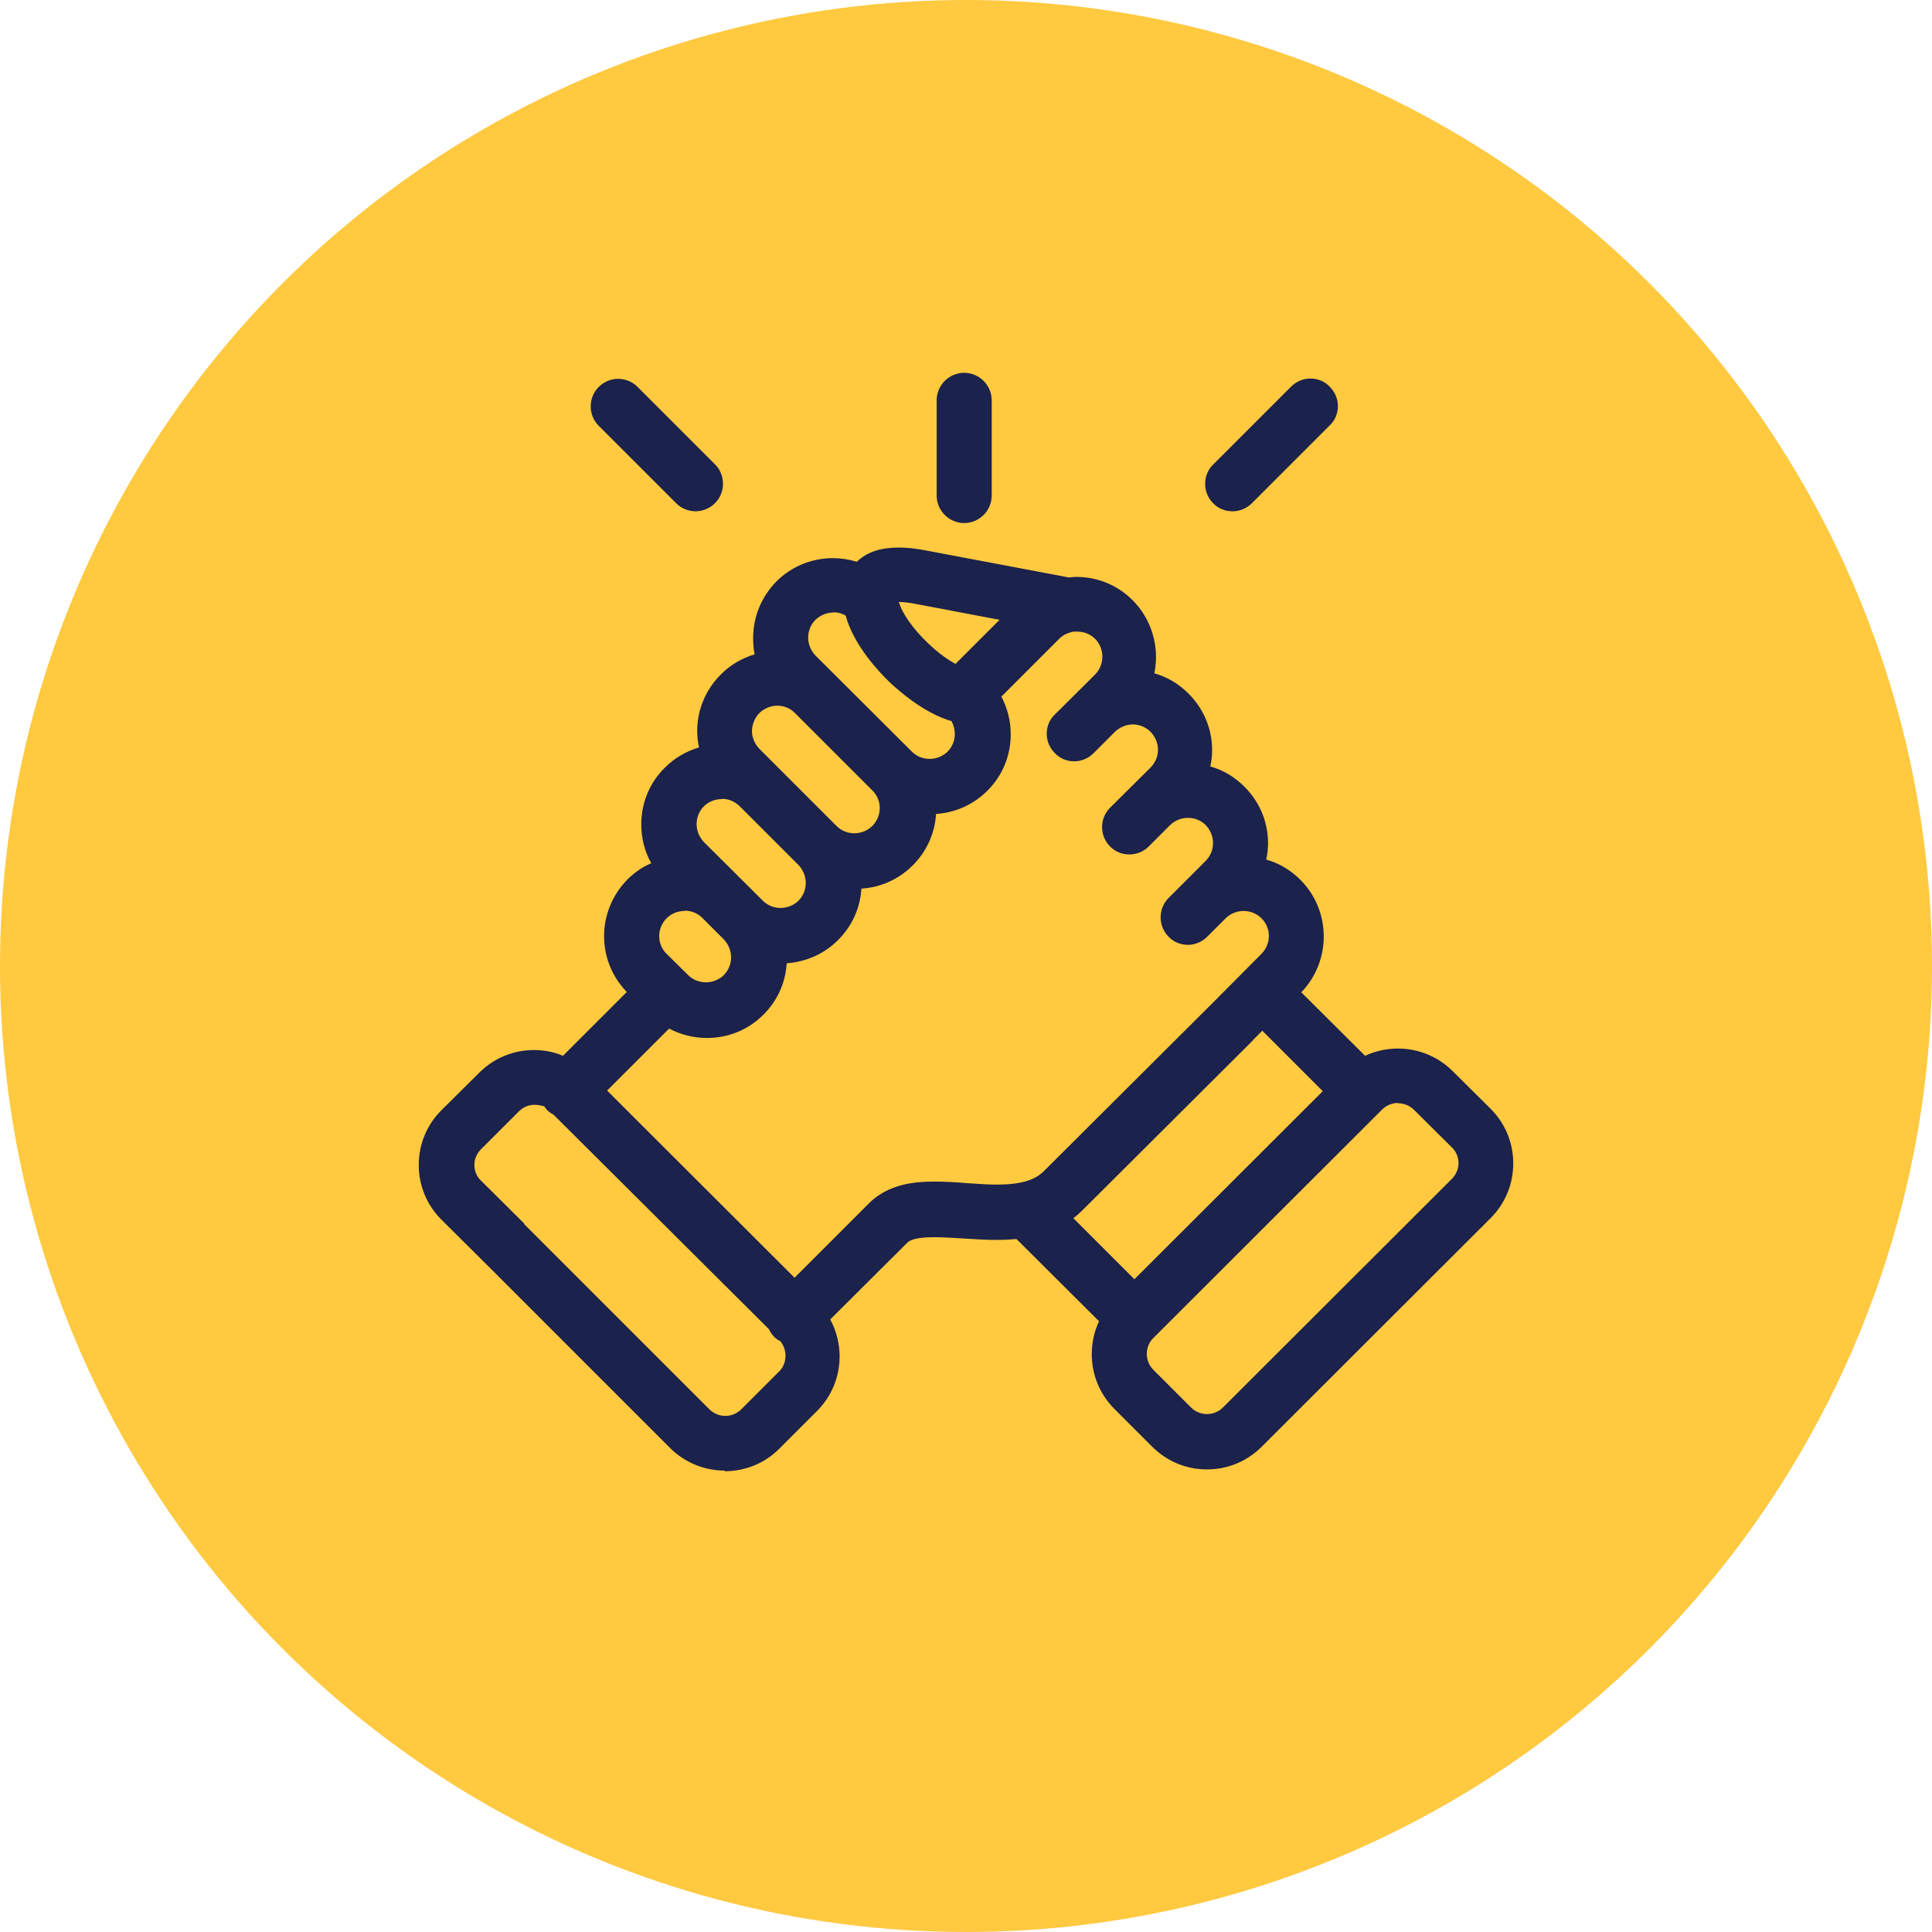
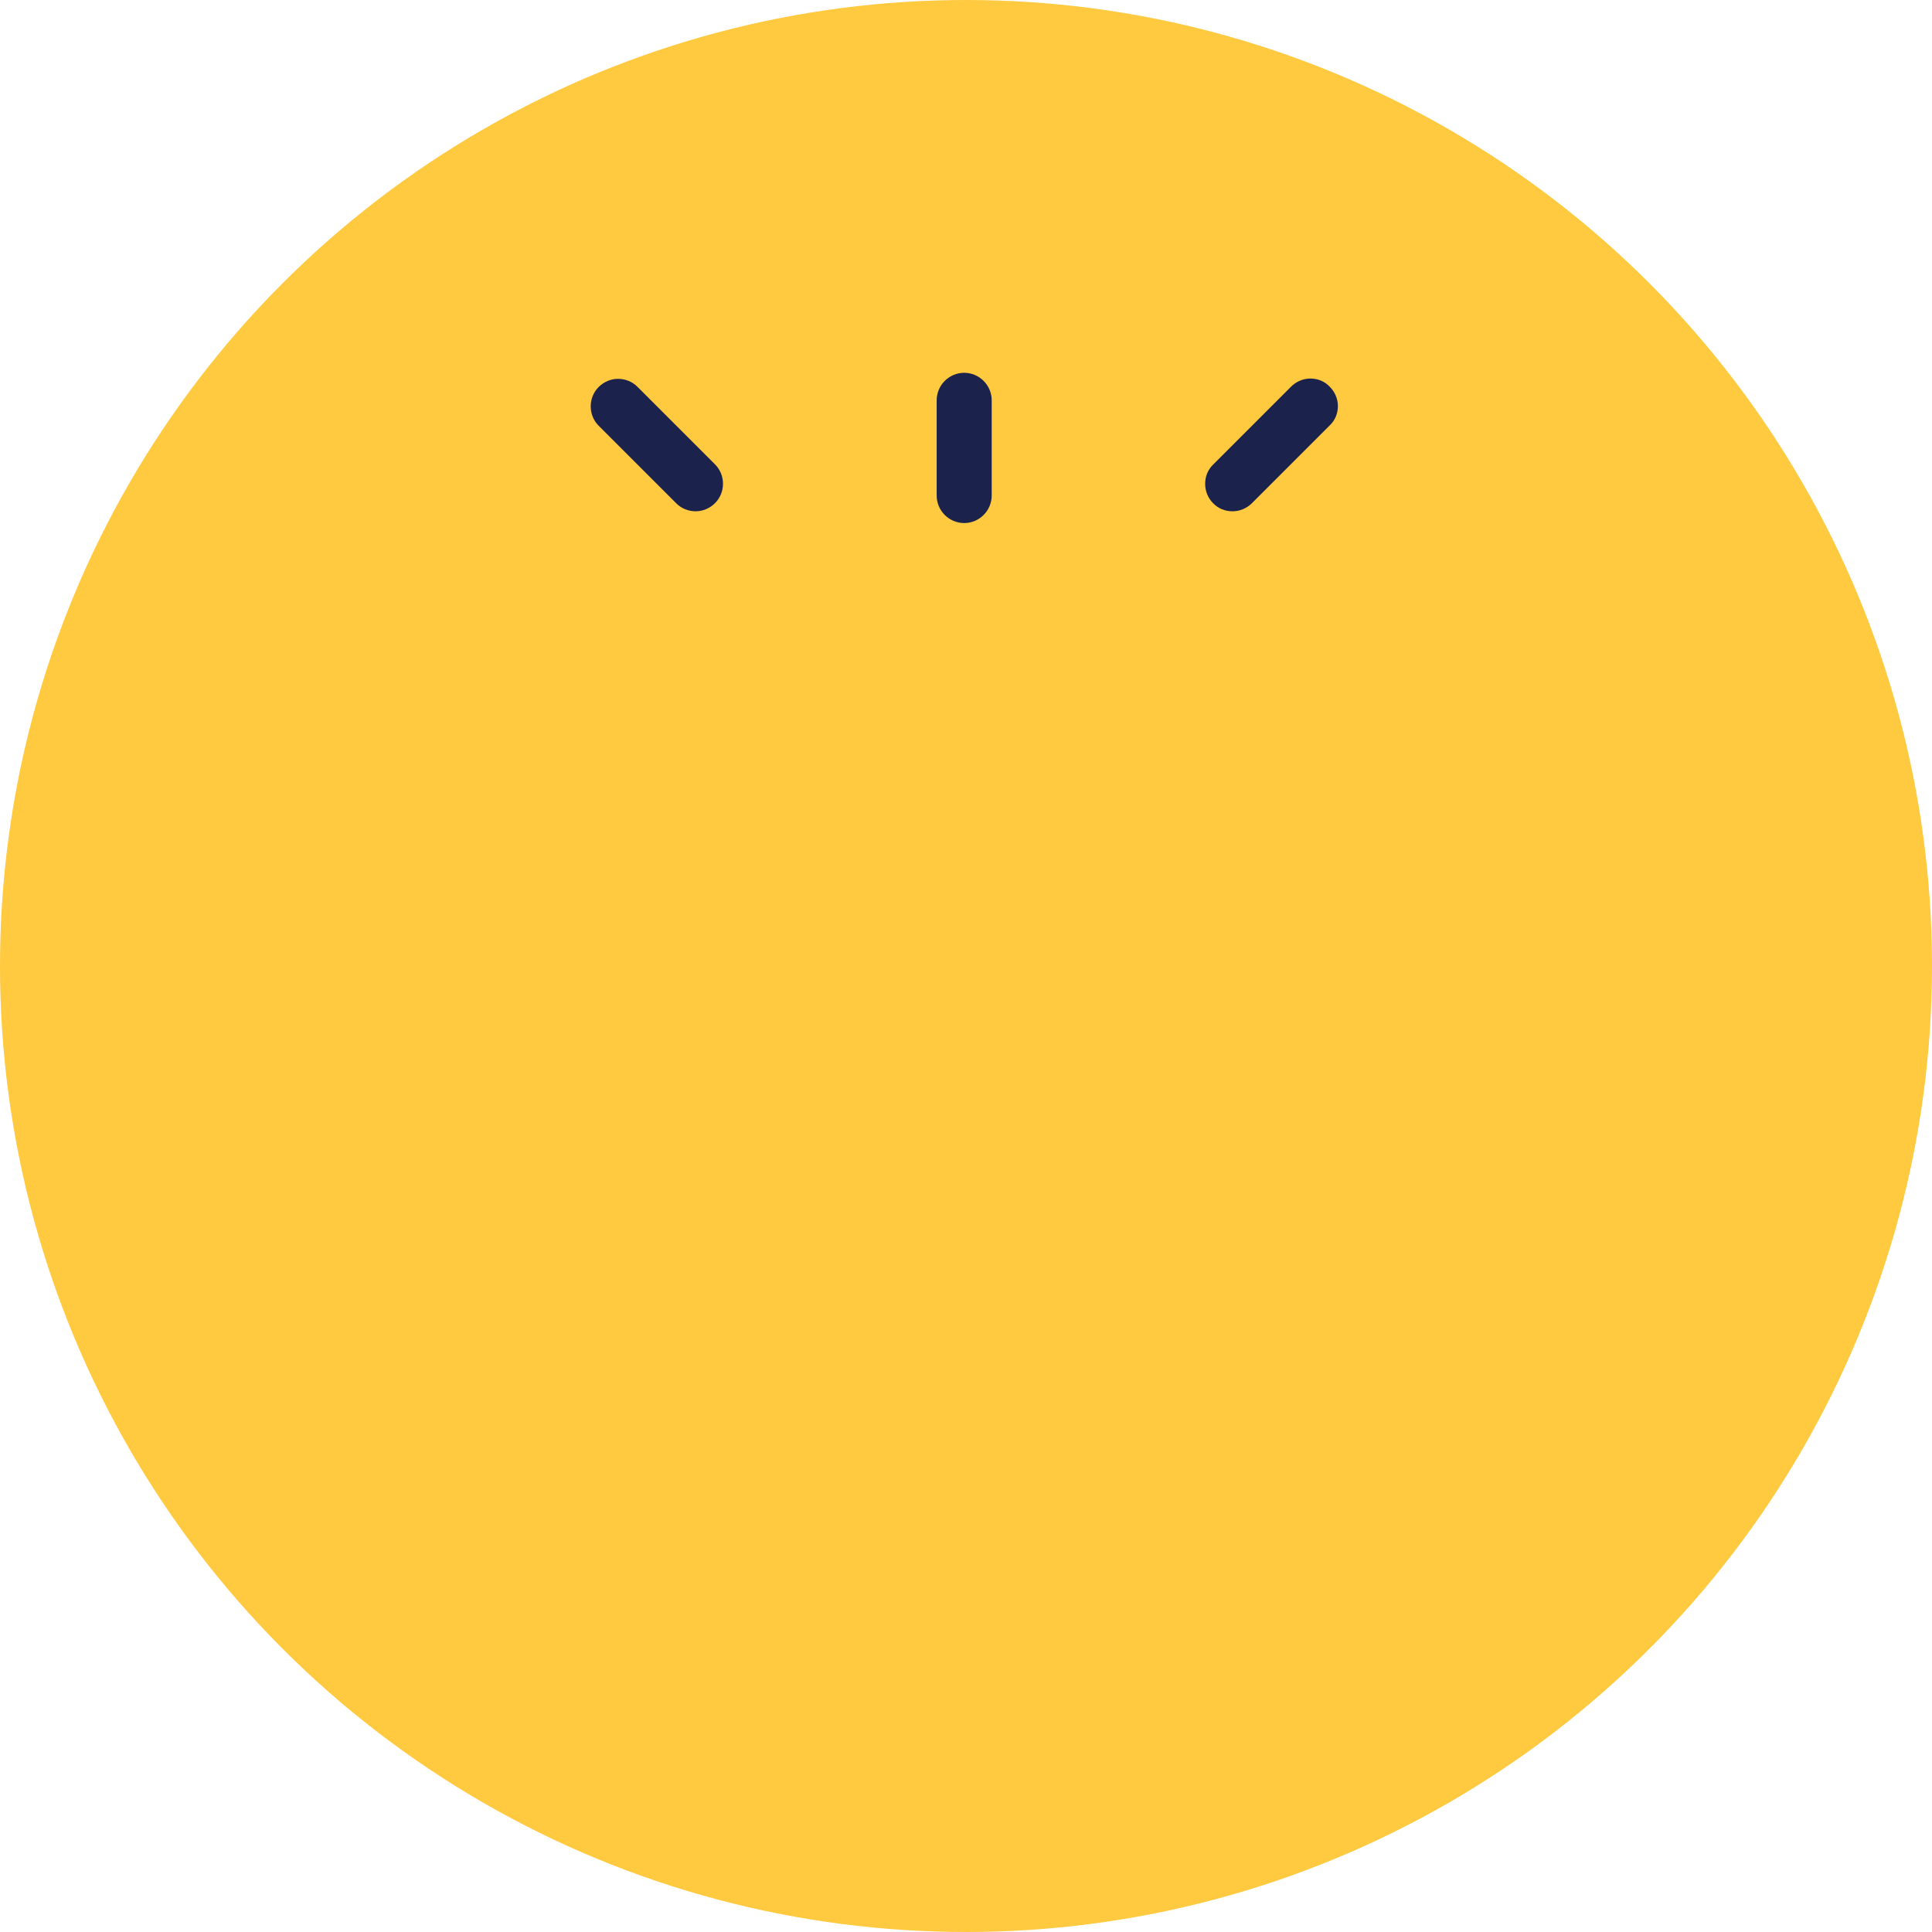
<svg xmlns="http://www.w3.org/2000/svg" id="Layer_2" data-name="Layer 2" viewBox="0 0 63.9 63.9">
  <defs>
    <style>
      .cls-1 {
        fill: #1b224b;
      }

      .cls-1, .cls-2 {
        stroke-width: 0px;
      }

      .cls-2 {
        fill: #ffc940;
      }
    </style>
  </defs>
  <g id="ALL_CONTENT" data-name="ALL CONTENT">
    <circle class="cls-2" cx="31.95" cy="31.95" r="31.95" />
    <g>
      <path class="cls-1" d="M31.89,17.3c-.5,0-.91-.41-.91-.91v-3.15c0-.5.41-.91.91-.91s.91.41.91.91v3.15c0,.5-.41.91-.91.91Z" />
      <path class="cls-1" d="M31.89,17.1c.39,0,.71-.32.71-.71v-3.15c0-.39-.32-.71-.71-.71s-.71.32-.71.71v3.15c0,.39.32.71.71.71h0Z" />
-       <path class="cls-1" d="M23.98,48.64c-.68,0-1.32-.26-1.81-.74l-5.95-5.95-1.62-1.61c-.48-.48-.75-1.12-.75-1.81s.27-1.33.75-1.81l1.25-1.24c.48-.48,1.12-.75,1.81-.75.33,0,.66.06.96.19l2.11-2.11c-.48-.5-.75-1.15-.75-1.85s.28-1.37.77-1.87c.23-.23.49-.41.79-.54-.22-.39-.33-.83-.33-1.29,0-.71.28-1.38.78-1.87.32-.32.7-.54,1.13-.67-.04-.18-.06-.36-.06-.54,0-.71.28-1.37.78-1.87.31-.32.7-.54,1.12-.67-.04-.18-.05-.36-.05-.54,0-.71.28-1.37.77-1.87.5-.5,1.17-.77,1.87-.77.27,0,.53.04.79.12,0,0,.02-.02.03-.03.33-.3.77-.44,1.35-.44.37,0,.74.06.98.11l4.66.88s.13-.02.23-.02c.71,0,1.37.27,1.87.77.63.63.9,1.54.72,2.42.43.12.81.35,1.13.67.5.5.78,1.16.78,1.87,0,.18-.02.36-.06.54.43.12.81.35,1.13.67.5.5.78,1.16.78,1.87,0,.18-.02.36-.06.54.43.12.81.35,1.13.67,1.02,1.02,1.03,2.68.03,3.72l2.11,2.1c.34-.16.71-.24,1.09-.24.68,0,1.33.27,1.81.75l1.25,1.24c.48.48.75,1.12.75,1.81s-.27,1.33-.75,1.81l-7.57,7.56c-.48.48-1.12.75-1.81.75s-1.33-.27-1.81-.75l-1.25-1.25c-.48-.48-.75-1.12-.75-1.81,0-.38.08-.75.24-1.09l-2.73-2.72c-.22.02-.44.03-.66.03-.39,0-.78-.03-1.14-.05-.32-.02-.64-.04-.93-.04-.46,0-.76.06-.88.18l-2.55,2.54c.2.37.31.79.31,1.22,0,.69-.27,1.33-.75,1.81l-1.25,1.25c-.48.48-1.12.74-1.81.74ZM17.32,40.47l6.14,6.14c.14.14.33.22.53.22s.39-.08.53-.22l1.25-1.25c.14-.14.21-.32.21-.52,0-.18-.06-.35-.18-.49,0,0,0,0,0,0-.03,0-.12-.06-.19-.13-.08-.08-.14-.17-.18-.26l-7.12-7.09s-.13-.07-.2-.14c-.04-.04-.08-.09-.11-.14-.05-.01-.19-.05-.32-.05-.2,0-.38.08-.52.22l-1.25,1.25c-.14.14-.22.32-.22.52s.08.39.22.52l1.36,1.35.07.07ZM46.24,36.48c-.2,0-.39.08-.53.22l-7.57,7.56c-.14.14-.21.32-.21.52s.08.39.21.52l1.25,1.25c.14.14.33.22.53.22s.39-.08.53-.22l7.57-7.56c.14-.14.22-.33.22-.52s-.08-.39-.22-.52l-1.25-1.24c-.14-.14-.33-.22-.53-.22ZM37.53,42.3l6.22-6.21-2-2-.29.29-.06.07-5.6,5.58c-.09.09-.19.18-.3.26l2.02,2.02ZM26.27,42.27l2.46-2.46c.63-.64,1.49-.73,2.17-.73.35,0,.7.02,1.05.05.34.02.69.05,1.02.05.77,0,1.25-.14,1.55-.44l5.56-5.54,1.64-1.65c.33-.33.33-.86,0-1.18-.16-.16-.37-.24-.59-.24s-.44.09-.59.24l-.61.61c-.17.17-.4.27-.64.27s-.47-.09-.64-.27c-.35-.35-.35-.93,0-1.28l1.23-1.23c.16-.16.24-.37.24-.59s-.09-.43-.24-.59c-.16-.16-.37-.24-.59-.24s-.44.09-.59.24l-.71.71c-.17.17-.4.26-.64.26s-.47-.09-.64-.27c-.17-.17-.26-.4-.26-.64,0-.24.1-.47.27-.64l1.33-1.32c.16-.16.25-.37.25-.59s-.09-.43-.24-.59c-.16-.16-.37-.25-.59-.25s-.43.09-.59.24l-.71.71c-.17.17-.4.27-.64.27s-.47-.09-.64-.27c-.17-.17-.27-.4-.27-.64s.09-.47.27-.64l1.33-1.32c.32-.33.32-.86,0-1.18-.16-.16-.37-.24-.59-.24-.04,0-.08,0-.12,0-.21.04-.36.12-.48.24l-1.91,1.91c.2.38.31.81.31,1.24,0,.71-.27,1.37-.77,1.87-.46.46-1.06.73-1.7.77-.04.64-.31,1.24-.77,1.7-.46.46-1.06.73-1.7.77-.04.65-.31,1.24-.77,1.7-.46.46-1.05.72-1.7.77-.04.65-.31,1.24-.77,1.7-.5.5-1.16.77-1.87.77-.44,0-.87-.11-1.25-.31l-2.05,2.05,6.22,6.21ZM22.64,30.13c-.23,0-.44.09-.59.24-.33.33-.33.86,0,1.18l.71.7c.16.16.37.24.59.24s.44-.09.59-.24c.16-.16.24-.37.24-.59s-.09-.43-.24-.59l-.71-.71c-.16-.16-.37-.24-.59-.24ZM23.87,26.43c-.23,0-.44.09-.59.24-.16.16-.24.37-.24.59s.09.43.24.59l1.95,1.94c.16.16.37.24.59.24s.44-.09.59-.24c.16-.16.24-.37.24-.59s-.09-.43-.24-.59l-1.95-1.95c-.16-.15-.36-.24-.59-.24ZM25.71,23.34c-.22,0-.43.09-.59.24-.16.16-.24.37-.25.59,0,.22.09.43.24.59l2.56,2.56c.16.16.37.24.59.24s.44-.09.59-.24c.33-.33.33-.86,0-1.18l-2.56-2.56c-.16-.16-.37-.24-.59-.24ZM27.56,20.26c-.22,0-.43.09-.59.24-.16.16-.24.37-.24.59s.09.43.24.59l3.19,3.18c.16.16.37.24.59.24s.44-.09.59-.24c.16-.16.24-.37.24-.59,0-.15-.04-.29-.11-.42-.88-.25-1.72-.98-2.05-1.29-.35-.34-1.18-1.21-1.45-2.2-.12-.07-.26-.11-.41-.11ZM29.73,19.91c.11.39.48.9.95,1.35.38.37.71.58.92.7l1.46-1.46-2.69-.51c-.3-.06-.5-.08-.64-.08Z" />
-       <path class="cls-1" d="M49.15,36.8l-1.25-1.24c-.44-.44-1.04-.69-1.67-.69-.4,0-.79.1-1.13.29l-2.35-2.35.11-.11c.95-.96.95-2.51,0-3.46-.34-.34-.77-.57-1.23-.66.06-.22.1-.45.1-.69,0-.66-.25-1.27-.72-1.73-.34-.34-.77-.57-1.23-.66.06-.22.1-.45.1-.69,0-.66-.25-1.27-.72-1.73-.35-.35-.78-.57-1.23-.66.24-.83.04-1.77-.62-2.42-.54-.54-1.28-.77-1.99-.7l-4.66-.88c-.71-.13-1.6-.22-2.16.29-.04.03-.07.07-.11.11-.87-.32-1.88-.13-2.58.57-.46.46-.72,1.08-.72,1.73,0,.24.03.47.1.69-.46.1-.89.32-1.23.66-.46.46-.72,1.07-.72,1.73,0,.24.03.47.1.69-.46.1-.89.32-1.23.66-.46.46-.72,1.08-.72,1.73,0,.5.15.98.43,1.38-.35.12-.67.32-.94.59-.95.95-.95,2.51,0,3.46l.11.11-2.35,2.35c-.87-.41-1.95-.26-2.67.46l-1.25,1.24c-.44.44-.69,1.04-.69,1.67,0,.63.24,1.22.69,1.67l1.56,1.56c.28.28.72.28,1,0,.28-.28.28-.72,0-1l-1.56-1.56c-.18-.18-.27-.41-.27-.67s.1-.49.27-.67l1.25-1.24c.31-.31.79-.36,1.15-.14.03.04.06.07.09.11.06.06.13.11.2.14l7.16,7.15c.03.07.08.14.14.2.06.06.13.11.2.14.15.17.24.39.24.62,0,.25-.1.49-.27.67l-1.25,1.25c-.37.37-.97.37-1.34,0l-6.14-6.14c-.28-.28-.72-.28-1,0s-.28.72,0,1l6.14,6.14c.46.46,1.06.69,1.66.69s1.21-.23,1.67-.69l1.25-1.25c.44-.44.69-1.04.69-1.67,0-.45-.13-.88-.36-1.25l2.65-2.64s0,0,0,0c.3-.31,1.15-.25,1.96-.2.58.04,1.23.09,1.86.01l2.9,2.89c-.19.34-.29.73-.29,1.13,0,.63.24,1.22.69,1.66l1.25,1.25c.44.44,1.04.69,1.67.69s1.22-.24,1.67-.69l7.57-7.56c.44-.44.69-1.04.69-1.67,0-.63-.24-1.22-.69-1.67h0ZM30.41,19.79l3.06.58-1.83,1.83c-.28-.14-.67-.39-1.1-.8-.58-.56-1-1.2-1.04-1.61,0,0,0,0,0,0,0,0,0,0,0,0,0-.03,0-.05,0-.07.09-.02.34-.05.91.06h0ZM26.83,20.36c.36-.36.91-.4,1.32-.12.23.96,1.05,1.83,1.42,2.18.27.26,1.15,1.05,2.03,1.26.12.17.18.38.18.59,0,.28-.11.54-.3.73-.19.19-.45.3-.73.3s-.54-.11-.73-.3h0s0,0,0,0l-3.18-3.18c-.19-.19-.3-.45-.3-.73,0-.28.11-.54.3-.73h0ZM24.98,23.45c.19-.19.45-.3.73-.3s.54.11.73.3l2.56,2.56c.4.4.4,1.06,0,1.47-.2.19-.46.3-.74.3s-.54-.11-.73-.3h0s-1.95-1.95-1.95-1.95c0,0,0,0,0,0l-.61-.61c-.2-.2-.3-.46-.3-.73,0-.28.11-.54.3-.73h0ZM23.13,26.53c.19-.19.46-.3.73-.3s.54.11.73.3l1.95,1.95c.19.19.3.45.3.73s-.11.54-.3.73c-.19.19-.45.3-.73.3s-.54-.11-.73-.3l-.71-.71s0,0,0,0l-1.24-1.24c-.2-.19-.3-.46-.3-.73s.11-.54.3-.73h0ZM21.9,30.23c.2-.2.46-.3.73-.3s.54.11.73.3l.71.71c.19.19.3.45.3.73s-.11.54-.3.73c-.19.19-.45.3-.73.3s-.54-.11-.73-.3l-.09-.09s0,0,0,0c0,0,0,0,0,0l-.61-.61c-.4-.4-.4-1.06,0-1.46h0ZM41.26,33.3c-.28-.28-.72-.28-1,0l-5.6,5.58c-.6.6-1.68.52-2.72.45-1.14-.08-2.31-.16-3.07.62l-2.6,2.6-6.5-6.5,2.3-2.3c.38.23.82.36,1.28.36.66,0,1.27-.25,1.73-.71.46-.46.72-1.08.72-1.73,0,0,0-.01,0-.02,0,0,.01,0,.02,0,.66,0,1.27-.25,1.73-.71.46-.46.72-1.08.72-1.73,0,0,0-.01,0-.02,0,0,.01,0,.02,0,.66,0,1.27-.25,1.73-.71.48-.48.72-1.12.71-1.75,0,0,.01,0,.02,0,.66,0,1.27-.25,1.73-.72.46-.46.72-1.08.72-1.73,0-.46-.12-.9-.36-1.28l2.02-2.02c.15-.15.34-.24.53-.28.02,0,.04,0,.06,0,.31-.04.64.05.88.29.4.4.4,1.06,0,1.47l-.61.61s0,0,0,0l-.71.71c-.28.28-.28.72,0,1,.28.28.72.28,1,0l.62-.62s0,0,0,0l.09-.09c.4-.4,1.06-.4,1.47,0,.19.19.3.45.3.73s-.11.54-.3.73l-.62.62s0,0,0,0l-.71.7c-.28.28-.28.72,0,1,.28.28.72.28,1,0l.71-.71c.19-.19.45-.3.73-.3s.54.11.73.3c.19.19.3.45.3.73s-.11.54-.3.73l-1.23,1.23c-.28.28-.28.72,0,1,.14.14.32.21.5.21s.36-.07.5-.21l.6-.6s0,0,.01,0c.19-.19.45-.3.73-.3s.54.11.73.3c.4.4.4,1.06,0,1.46l-.61.61s0,0,0,0,0,0,0,0l-.97.97c-.28.28-.28.72,0,1,.14.14.32.21.5.21s.36-.07.5-.21l.48-.48,2.28,2.28-6.5,6.5-2.33-2.33c.16-.1.32-.23.46-.37l5.6-5.58c.28-.28.28-.72,0-1h0ZM48.15,39.13l-7.57,7.56c-.18.18-.41.27-.67.27s-.49-.1-.67-.27l-1.25-1.25c-.18-.18-.27-.41-.27-.67s.1-.49.27-.67l7.57-7.56c.18-.18.41-.27.67-.27s.49.1.67.27l1.25,1.24c.18.18.27.41.27.67,0,.25-.1.49-.27.67Z" />
      <path class="cls-1" d="M23.01,16.91c-.24,0-.47-.09-.64-.26l-2.57-2.57c-.35-.35-.35-.93,0-1.28.17-.17.4-.27.64-.27s.47.09.64.26l2.57,2.57c.35.35.35.93,0,1.28-.17.17-.4.27-.64.27Z" />
      <path class="cls-1" d="M22.51,16.5c.14.14.32.21.5.21s.36-.07.5-.21c.28-.28.28-.72,0-1l-2.57-2.57c-.28-.28-.72-.28-1,0-.28.28-.28.72,0,1l2.57,2.57Z" />
      <path class="cls-1" d="M40.76,16.91c-.24,0-.47-.09-.64-.27-.17-.17-.26-.4-.26-.64s.09-.47.27-.64l2.57-2.57c.17-.17.4-.27.64-.27s.47.09.64.27c.17.17.27.4.27.64s-.09.47-.27.64l-2.57,2.57c-.17.17-.4.27-.64.27Z" />
-       <path class="cls-1" d="M40.76,16.71c.18,0,.36-.07.5-.21l2.57-2.57c.28-.28.28-.72,0-1-.28-.28-.72-.28-1,0l-2.57,2.57c-.28.28-.28.72,0,1,.14.14.32.21.5.21Z" />
    </g>
  </g>
</svg>